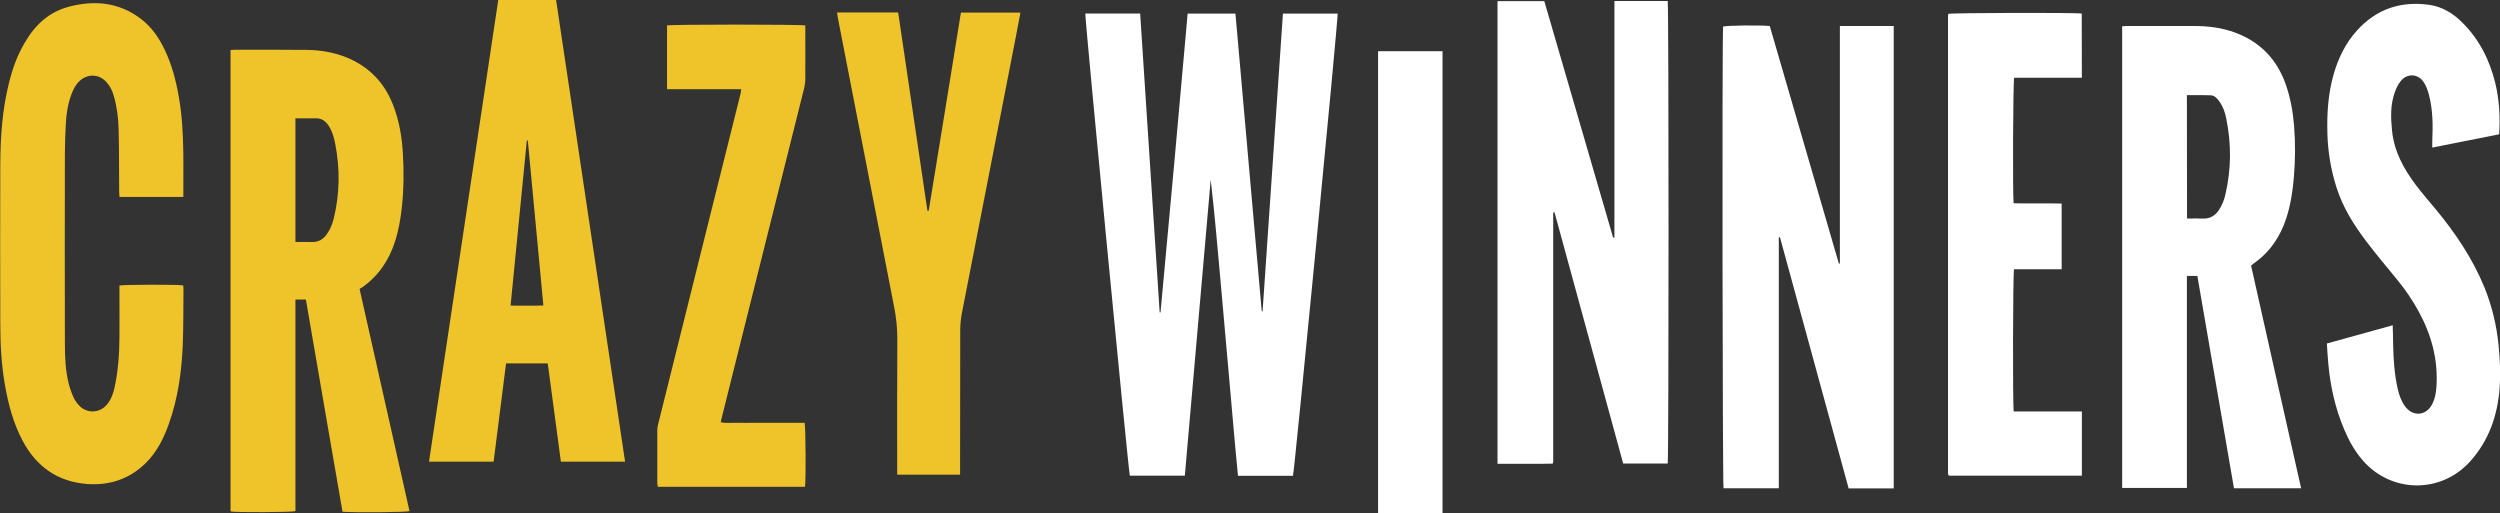
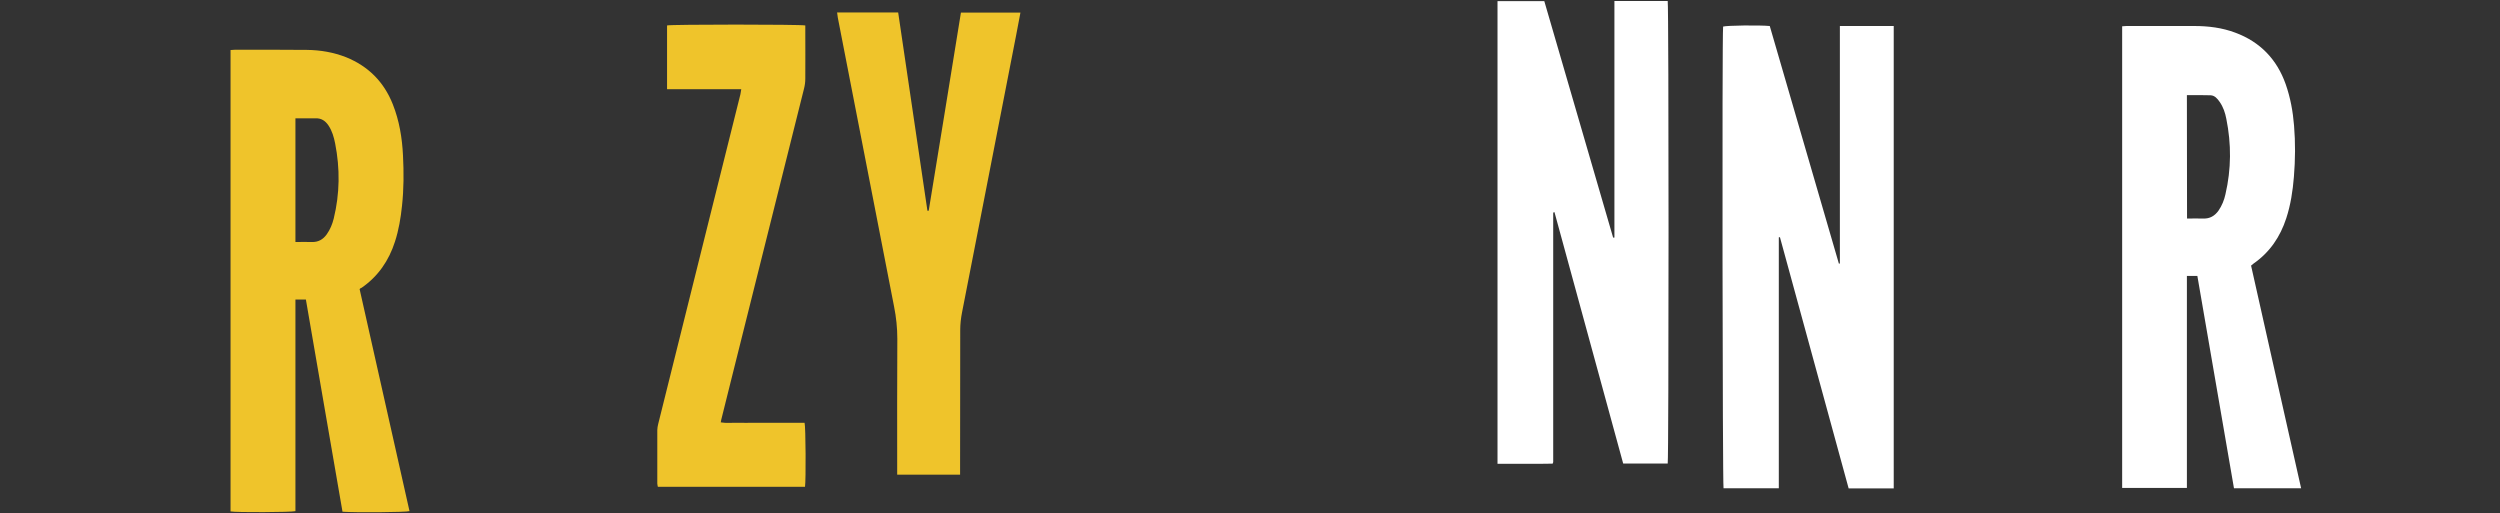
<svg xmlns="http://www.w3.org/2000/svg" version="1.1" id="Layer_1" x="0px" y="0px" width="1768.6px" height="363.2px" viewBox="0 0 1768.6 363.2" enable-background="new 0 0 1768.6 363.2" xml:space="preserve">
  <rect x="0" y="0" width="1768.6" height="363.2" fill="#333333" stroke="none" />
  <g>
-     <path fill-rule="evenodd" clip-rule="evenodd" fill="#FFFFFF" d="M840.2,9.6c11.4,0,22.4,0,33.8,0c6.2,70.3,12.4,140.4,18.6,210.6   c0.2,0,0.4,0,0.6,0c4.8-70.2,9.6-140.3,14.4-210.6c13.2,0,26,0,38.7,0c0.5,3.2-30.5,323.6-31.6,327c-12.8,0-25.6,0-38.9,0   c-2.3-23.2-4.2-46.5-6.3-69.7c-2.1-23.3-4.2-46.6-6.2-69.9c-2.1-23.3-4.1-46.6-6.8-69.9c-6.1,69.7-12.2,139.4-18.3,209.4   c-13.1,0-26,0-38.9,0c-1-2.9-31.8-322.7-31.5-326.9c12.8,0,25.5,0,38.8,0c4.6,70.5,9.2,141,13.8,211.4c0.2,0,0.4,0,0.6,0   C827.6,150.7,833.9,80.3,840.2,9.6z" />
    <path fill-rule="evenodd" clip-rule="evenodd" fill="#FFFFFF" d="M1142.1,168.1c0-55.7,0-111.5,0-167.4c12.9,0,25.3,0,37.7,0   c0.8,2.9,0.8,323.9,0,327.2c-10.4,0-20.8,0-31.5,0c-16.2-59.3-32.4-118.5-48.6-177.8c-0.3,0-0.5,0-0.6,0.1c-0.1,0-0.1,0.2-0.2,0.3   c0,0.1-0.1,0.2-0.1,0.3c0,0.2,0,0.5,0,0.7s0,0.5,0,0.7c0,57.7,0,115.4,0,173.1c0,0.1,0,0.2,0,0.4c0,0.1,0,0.2,0,0.4   c0,0.1,0,0.2,0,0.4c0,0.1,0,0.2,0,0.4c0,0.1-0.1,0.2-0.1,0.3s-0.1,0.2-0.3,0.8c-12.8,0.3-25.8,0-39,0.1c0-109.3,0-218.2,0-327.3   c11,0,21.9,0,33.1,0c16.2,55.7,32.4,111.5,48.7,167.3C1141.5,168.1,1141.8,168.1,1142.1,168.1z" />
    <path fill-rule="evenodd" clip-rule="evenodd" fill="#FFFFFF" d="M1339.7,345.5c-10.8,0-21.2,0-31.9,0   c-16.2-59.3-32.4-118.5-48.6-177.7c-0.3,0-0.5,0.1-0.8,0.1c0,59.1,0,118.1,0,177.5c-13.2,0-26.1,0-39.1,0   c-0.7-2.5-1.1-319.2-0.3-326.6c2.5-0.8,25.4-1.1,33-0.4c16.3,55.9,32.6,112,48.9,168.1c0.2,0,0.5-0.1,0.7-0.1c0-55.9,0-111.9,0-168   c12.9,0,25.4,0,38.1,0C1339.7,127.5,1339.7,236.3,1339.7,345.5z" />
    <path fill-rule="evenodd" clip-rule="evenodd" fill="#EFC42B" d="M254.4,204.5c11.8,52.4,23.5,104.7,35.3,157.1   c-2.5,0.8-38.5,1.1-47.4,0.4c-8.7-49.9-17.2-99.9-25.9-150.1c-2.5,0-4.8,0-7.4,0c0,50,0,99.9,0,149.7c-2.8,0.8-41.9,1-45.9,0.2   c0-108.7,0-217.5,0-326.4c1.1-0.1,2-0.2,2.9-0.2c17,0,34.1-0.1,51.1,0.1c9.5,0.1,18.9,1.7,27.8,5.2c15.7,6.4,26.7,17.4,33,33.3   c4.6,11.6,6.6,23.8,7.2,36.2c0.6,11.9,0.6,23.7-0.7,35.6c-0.9,8.6-2.3,17.1-5,25.4c-4.3,13.4-11.9,24.5-23.6,32.6   C255.4,203.6,255.2,203.8,254.4,204.5z M209,171.2c4.1,0,7.8-0.1,11.5,0c4.6,0.2,8.1-1.8,10.7-5.5c2.4-3.4,3.9-7.1,4.9-11.1   c4.3-17.6,4.5-35.3,1-53.1c-0.9-4.5-2.1-8.8-4.7-12.7c-2.2-3.3-5.1-5.3-9.3-5.1c-2.5,0.1-5,0-7.6,0c-2.1,0-4.2,0-6.5,0   C209,113,209,141.9,209,171.2z" />
    <path fill-rule="evenodd" clip-rule="evenodd" fill="#FFFFFF" d="M1592.5,187.9c11.8,52.4,23.5,104.9,35.4,157.5   c-15.9,0-31.6,0-47.5,0c-8.6-50.1-17.3-100-25.9-150.2c-2.4,0-4.7,0-7.4,0c0,9.9,0,19.8,0,29.7c0,10.1,0,20.2,0,30.2   c0,10,0,19.9,0,29.9c0,10.1,0,20.2,0,30.2c0,9.9,0,19.9,0,30c-15.4,0-30.5,0-45.8,0c0-108.8,0-217.6,0-326.6c1-0.1,2-0.2,3.1-0.2   c16,0,31.9,0,47.9,0c9.9,0,19.7,1.2,29,4.7c17.6,6.5,29.5,18.9,35.7,36.5c3.3,9.4,5.1,19.2,5.9,29.2c1,12.1,0.9,24.2-0.1,36.3   c-0.8,9.9-2.3,19.8-5.4,29.3c-4.3,13.2-11.7,24.1-23.2,32.1C1593.7,186.9,1593.2,187.3,1592.5,187.9z M1547.2,154.6   c4.1,0,7.8-0.1,11.5,0c4.6,0.2,8.1-1.9,10.7-5.5c2.5-3.6,4.1-7.6,5-11.8c4.1-17.7,4.2-35.4,0.6-53.2c-0.8-4.3-2.2-8.4-4.7-12   c-1.6-2.3-3.5-4.6-6.5-4.7c-5.5-0.2-11-0.1-16.7-0.1C1547.2,96.4,1547.2,125.3,1547.2,154.6z" />
-     <path fill-rule="evenodd" clip-rule="evenodd" fill="#EFC42B" d="M129.6,201.9c0.1,0.8,0.2,1.6,0.2,2.4c-0.1,13.2,0,26.4-0.5,39.6   c-0.8,19.1-3.4,38-9.9,56.1c-3.7,10.4-8.6,20.1-16.6,27.9c-11.5,11.1-25.3,15.6-41.1,14.5c-21.1-1.6-36.1-12.4-45.8-30.8   c-6.4-12.1-9.9-25.2-12.3-38.6c-2.6-14.7-3.4-29.6-3.4-44.4c-0.1-37.3-0.1-74.6,0-112c0.1-19.7,1.4-39.3,6.3-58.5   c2.4-9.7,5.8-19.1,10.9-27.7C24.6,17.8,34.6,8.4,48.9,4.7c18-4.7,35.2-3.1,50.6,8.5c7.7,5.8,12.9,13.4,17,22   c5.1,10.6,8,21.8,10,33.3c2.4,13.5,3,27.2,3.2,40.8c0.1,8.9,0,17.8,0,26.6c0,1.1,0,2.1,0,3.4c-15.1,0-29.9,0-45.2,0   c-0.1-1.3-0.2-2.7-0.2-4.1c-0.1-14.6,0-29.3-0.4-43.9c-0.2-8-1.2-16-3.5-23.8c-1-3.5-2.6-6.7-5.1-9.4c-5.1-5.8-13.2-6.1-18.9-0.9   c-2.7,2.5-4.4,5.7-5.7,9.1c-2.6,6.7-3.7,13.7-4.1,20.7c-0.4,7.3-0.7,14.6-0.7,21.9c-0.1,44.8-0.1,89.5,0,134.3   c0,9.5,0.4,19,2.7,28.2c0.9,3.5,2.1,6.9,3.6,10.1c1,2.1,2.5,4.1,4.2,5.8c5.7,5.5,14.4,4.9,19.4-1.3c2.8-3.4,4.3-7.5,5.2-11.7   c2.6-11.6,3.4-23.5,3.5-35.4c0.1-11,0-22.1,0-33.1c0-1.3,0-2.6,0-3.8C87.6,201.3,125.7,201.2,129.6,201.9z" />
-     <path fill-rule="evenodd" clip-rule="evenodd" fill="#FFFFFF" d="M1768,95c-15.6,3.1-31.2,6.2-47.3,9.4c0-1.8-0.1-3.3,0-4.9   c0.5-10.8,0.4-21.6-2.3-32.2c-0.8-3.2-2-6.5-3.8-9.2c-3.9-6-11.7-6.4-16.2-0.8c-1.9,2.3-3.3,5.3-4.3,8.2   c-3.1,8.7-2.8,17.7-1.9,26.7c1.4,14.7,8.2,27.2,16.9,38.7c4.4,5.8,9.2,11.4,13.9,17c14.1,17,26.3,35.1,34.7,55.7   c5.3,13.1,8.5,26.7,9.9,40.7c1,10.2,1.5,20.3,0.7,30.5c-1.5,19.4-7.6,36.9-20.9,51.7c-20.9,23.1-55.9,22.2-75.9-0.8   c-5.7-6.6-9.9-14.1-13.2-22.1c-6.2-14.6-9.6-29.9-11.1-45.6c-0.5-4.9-0.7-9.8-1.1-15c15.6-4.3,30.9-8.6,46.6-12.9   c0.1,4.8,0.3,9.3,0.3,13.7c0.2,10.5,0.9,20.8,3.2,31.1c1,4.5,2.5,8.8,5.2,12.5c5.6,7.7,15.2,6.8,19.4-1.8c1.8-3.6,2.5-7.5,2.8-11.5   c1.4-19.3-3.4-37.1-12.6-53.9c-4.3-7.9-9.4-15.3-15.1-22.3c-7.3-8.9-14.7-17.7-21.7-26.9c-9-11.8-16.8-24.3-21.3-38.5   c-3.9-12.4-6.1-25.1-6.4-38.2c-0.4-14.1,0.5-28,4.4-41.7c3.3-11.5,8.4-22,16.4-30.9c13.7-15.3,31-21.1,51.2-18.3   c9.2,1.3,16.9,6,23.4,12.5c12.1,12,19.4,26.6,23.4,43C1768.1,70.7,1768.8,82.7,1768,95z" />
-     <path fill-rule="evenodd" clip-rule="evenodd" fill="#EFC42B" d="M393.4,0c16.3,109,32.5,217.6,48.8,326.6c-15.2,0-30.1,0-45.4,0   c-3.1-23.1-6.2-46.3-9.3-69.5c-9.9,0-19.5,0-29.5,0c-2.9,23.2-5.9,46.3-8.8,69.5c-15.3,0-30.2,0-45.7,0   c16.3-109,32.6-217.8,49-326.7C366.2,0,379.5,0,393.4,0z M373.4,99.4c-0.2,0-0.5,0-0.7,0c-3.8,38.8-7.7,77.6-11.5,116.8   c8,0,15.5,0.2,23.2-0.1C380.7,176.9,377.1,138.1,373.4,99.4z" />
-     <path fill-rule="evenodd" clip-rule="evenodd" fill="#FFFFFF" d="M1472.8,55c-16.2,0-32.1,0-47.9,0c-0.8,2.8-1.1,81.8-0.4,88.8   c11.2,0.3,22.5-0.1,34,0.2c0,15.6,0,30.9,0,46.5c-11.3,0-22.6,0-33.7,0c-0.8,2.9-1,95.9-0.2,100.6c15.9,0,32,0,48.2,0   c0,15.3,0,30.3,0,45.4c-31.5,0-62.7,0-94,0c-0.1-0.1-0.2-0.2-0.3-0.3s-0.2-0.2-0.2-0.3c-0.1-0.3-0.2-0.7-0.2-1.1   c0-107.9,0-215.7,0-323.6c0-0.5,0.1-0.9,0.2-1.4c2.6-0.7,89.2-1,94.4-0.2C1472.8,24.6,1472.8,39.6,1472.8,55z" />
    <path fill-rule="evenodd" clip-rule="evenodd" fill="#EFC42B" d="M592.2,8.8c14.5,0,28.6,0,43.2,0c6.9,46.8,13.8,93.5,20.7,140.3   c0.3,0,0.6,0,0.9,0c7.7-46.7,15.2-93.4,22.8-140.2c14.1,0,27.9,0,42.1,0c-1,5.4-2,10.6-3,15.8c-6.6,34-13.3,68-19.9,102   c-6.1,31.4-12.3,62.8-18.4,94.2c-0.8,4.1-1.3,8.3-1.3,12.5c-0.1,32.6-0.1,65.3-0.1,97.9c0,1.4,0,2.8,0,4.5c-14.9,0-29.5,0-44.5,0   c0-1.5,0-2.9,0-4.3c0-30.6-0.1-61.2,0.1-91.8c0-7.7-0.8-15.3-2.3-22.8c-8.2-41.8-16.3-83.5-24.4-125.3   c-5.1-26.4-10.3-52.7-15.4-79.1C592.5,11.4,592.4,10.2,592.2,8.8z" />
    <path fill-rule="evenodd" clip-rule="evenodd" fill="#EFC42B" d="M524.4,63.1c-17.6,0-34.9,0-52.5,0c0-15.3,0-30.2,0-45.1   c2.9-0.8,94.2-0.8,97.8,0c0,1.2,0,2.5,0,3.8c0,11.3,0.1,22.6,0,33.8c0,2.4-0.3,4.8-0.9,7.1c-17.1,68.4-34.2,136.7-51.3,205.1   c-2.4,9.8-4.9,19.5-7.3,29.3c-0.1,0.4-0.2,0.9-0.3,1.7c4,0.7,8,0.2,11.9,0.3c4,0.1,7.9,0,11.9,0s7.9,0,11.9,0c4,0,7.9,0,11.9,0   c3.9,0,7.9,0,11.7,0c0.8,2.8,1,40.6,0.3,45.3c-34.6,0-69.2,0-104.1,0c-0.1-0.7-0.4-1.5-0.4-2.3c0-12.6,0-25.2,0-37.8   c0-1.4,0.3-2.9,0.6-4.2c12.2-48.8,24.3-97.7,36.5-146.5c7.2-29,14.4-57.9,21.7-86.9C524,65.7,524.1,64.6,524.4,63.1z" />
-     <path fill-rule="evenodd" clip-rule="evenodd" fill="#FFFFFF" d="M1020.5,363.2c-15.3,0-30.3,0-45.6,0c0-109.1,0-217.9,0-327   c15.3,0,30.3,0,45.6,0C1020.5,145.2,1020.5,254,1020.5,363.2z" />
+     <path fill-rule="evenodd" clip-rule="evenodd" fill="#FFFFFF" d="M1020.5,363.2c-15.3,0-30.3,0-45.6,0c15.3,0,30.3,0,45.6,0C1020.5,145.2,1020.5,254,1020.5,363.2z" />
  </g>
</svg>